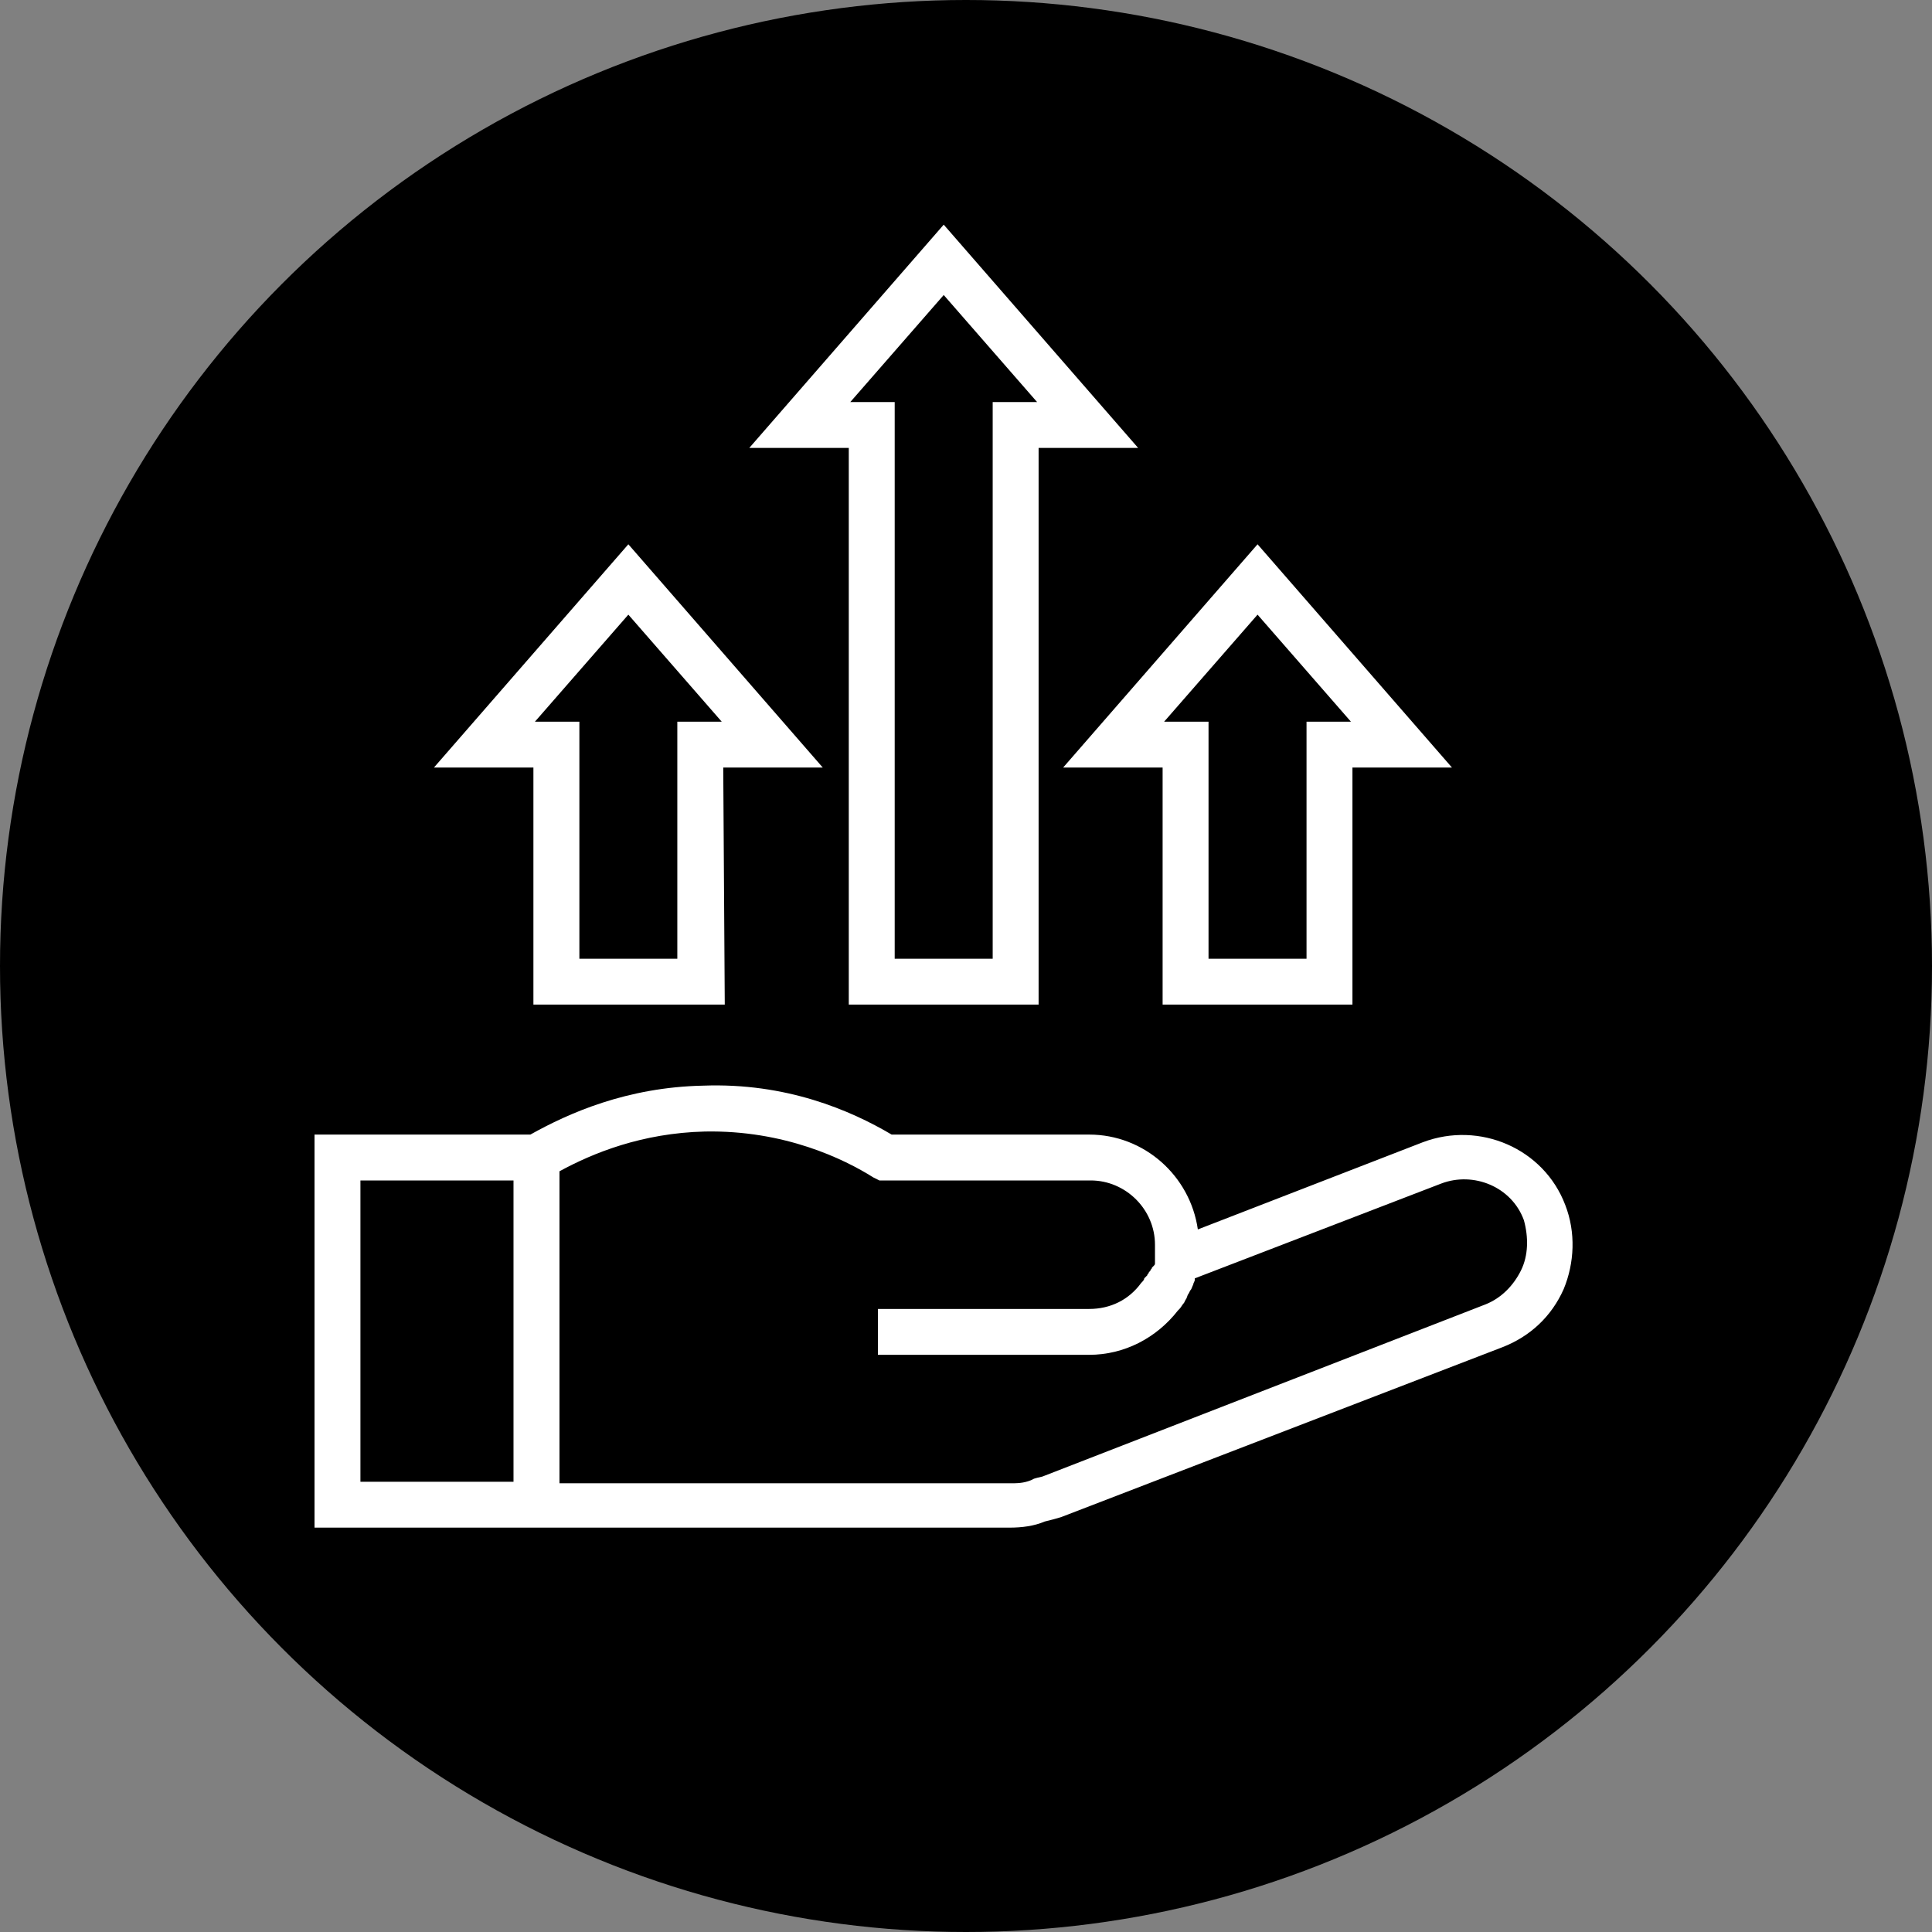
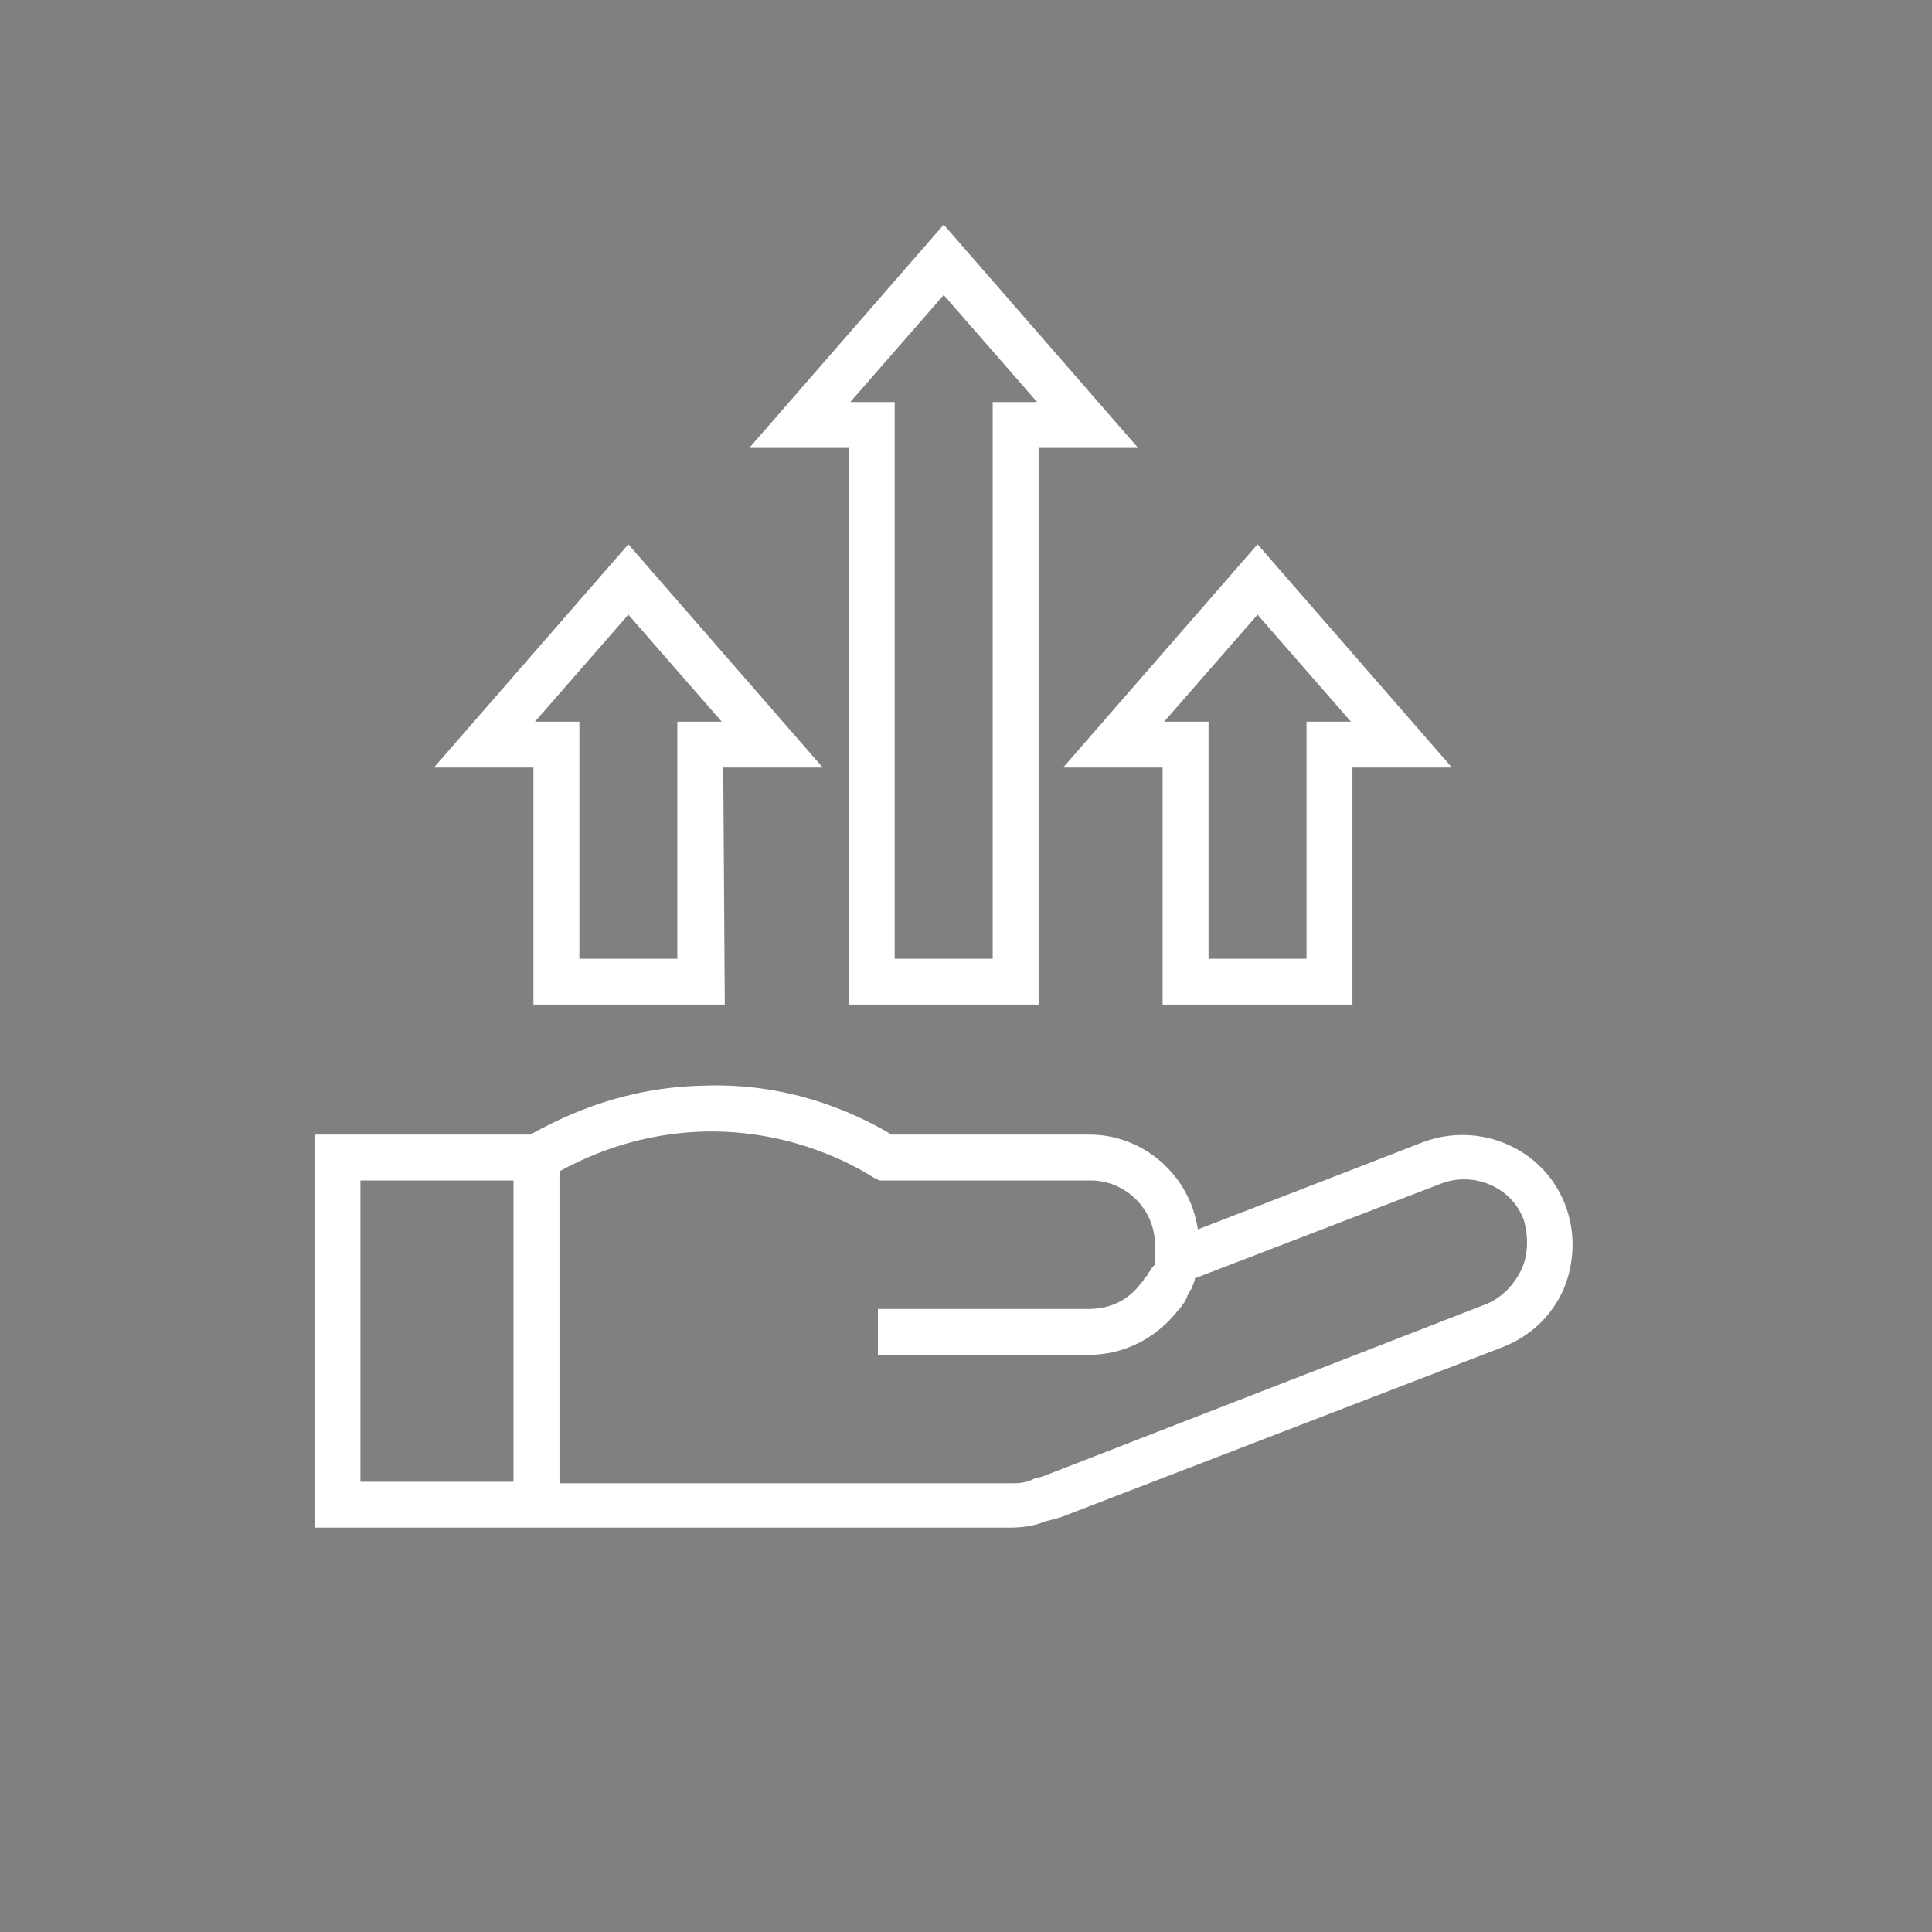
<svg xmlns="http://www.w3.org/2000/svg" width="43" height="43" viewBox="0 0 43 43" fill="none">
  <rect x="0" y="0" width="43" height="43" fill="#808080" stroke="none" />
-   <circle cx="21.5" cy="21.5" r="21.5" fill="#000" />
  <path d="M16.131 22.359H11.872V17.083H9.658L13.985 12.114L18.312 17.083H16.097L16.131 22.359ZM12.895 21.338H15.075V16.062H16.063L13.985 13.68L11.906 16.062H12.895V21.338ZM23.116 22.359H18.891V9.969H16.677L21.004 5L25.331 9.969H23.116V22.359ZM19.913 21.338H22.094V8.948H23.082L21.004 6.566L18.925 8.948H19.913V21.338ZM30.135 22.359H25.876V17.083H23.662L27.989 12.114L32.316 17.083H30.101V22.359H30.135ZM26.898 21.338H29.079V16.062H30.067L27.989 13.68L25.91 16.062H26.898V21.338ZM34.837 26.818C34.36 25.559 32.929 24.946 31.669 25.422L26.66 27.363C26.489 26.171 25.467 25.252 24.241 25.252H19.845C18.925 24.708 17.494 24.095 15.654 24.163C13.951 24.197 12.656 24.776 11.804 25.252H7V34H11.429H12.724H22.469C22.741 34 23.014 33.966 23.253 33.864C23.389 33.83 23.525 33.796 23.627 33.762L33.44 29.984C34.054 29.745 34.531 29.303 34.803 28.69C35.042 28.111 35.076 27.431 34.837 26.818ZM8.022 33.013V26.273H11.429V32.979H8.022V33.013ZM33.849 28.282C33.679 28.622 33.406 28.894 33.066 29.03L23.253 32.843C23.184 32.877 23.116 32.877 23.014 32.911L22.946 32.945C22.776 33.013 22.639 33.013 22.469 33.013H12.452V26.069C13.201 25.661 14.291 25.218 15.688 25.184C17.46 25.15 18.789 25.797 19.436 26.205L19.573 26.273H24.275C25.058 26.273 25.706 26.92 25.706 27.703C25.706 27.737 25.706 27.805 25.706 27.839V27.873C25.706 27.907 25.706 27.941 25.706 27.975V28.043C25.706 28.078 25.706 28.078 25.706 28.111C25.706 28.145 25.706 28.145 25.672 28.18L25.638 28.214C25.638 28.248 25.604 28.248 25.604 28.282L25.57 28.316C25.57 28.35 25.535 28.35 25.535 28.384L25.467 28.452C25.467 28.486 25.433 28.52 25.399 28.554C25.127 28.928 24.718 29.133 24.241 29.133H19.539V30.154H24.241C25.024 30.154 25.74 29.779 26.217 29.167L26.251 29.133C26.285 29.099 26.319 29.03 26.353 28.997L26.387 28.928C26.421 28.894 26.421 28.826 26.455 28.792L26.489 28.724C26.524 28.69 26.524 28.656 26.558 28.588C26.558 28.554 26.592 28.52 26.592 28.486C26.592 28.486 26.592 28.486 26.592 28.452L32.077 26.342C32.793 26.069 33.645 26.41 33.917 27.158C34.02 27.533 34.02 27.941 33.849 28.282Z" fill="white" />
</svg>